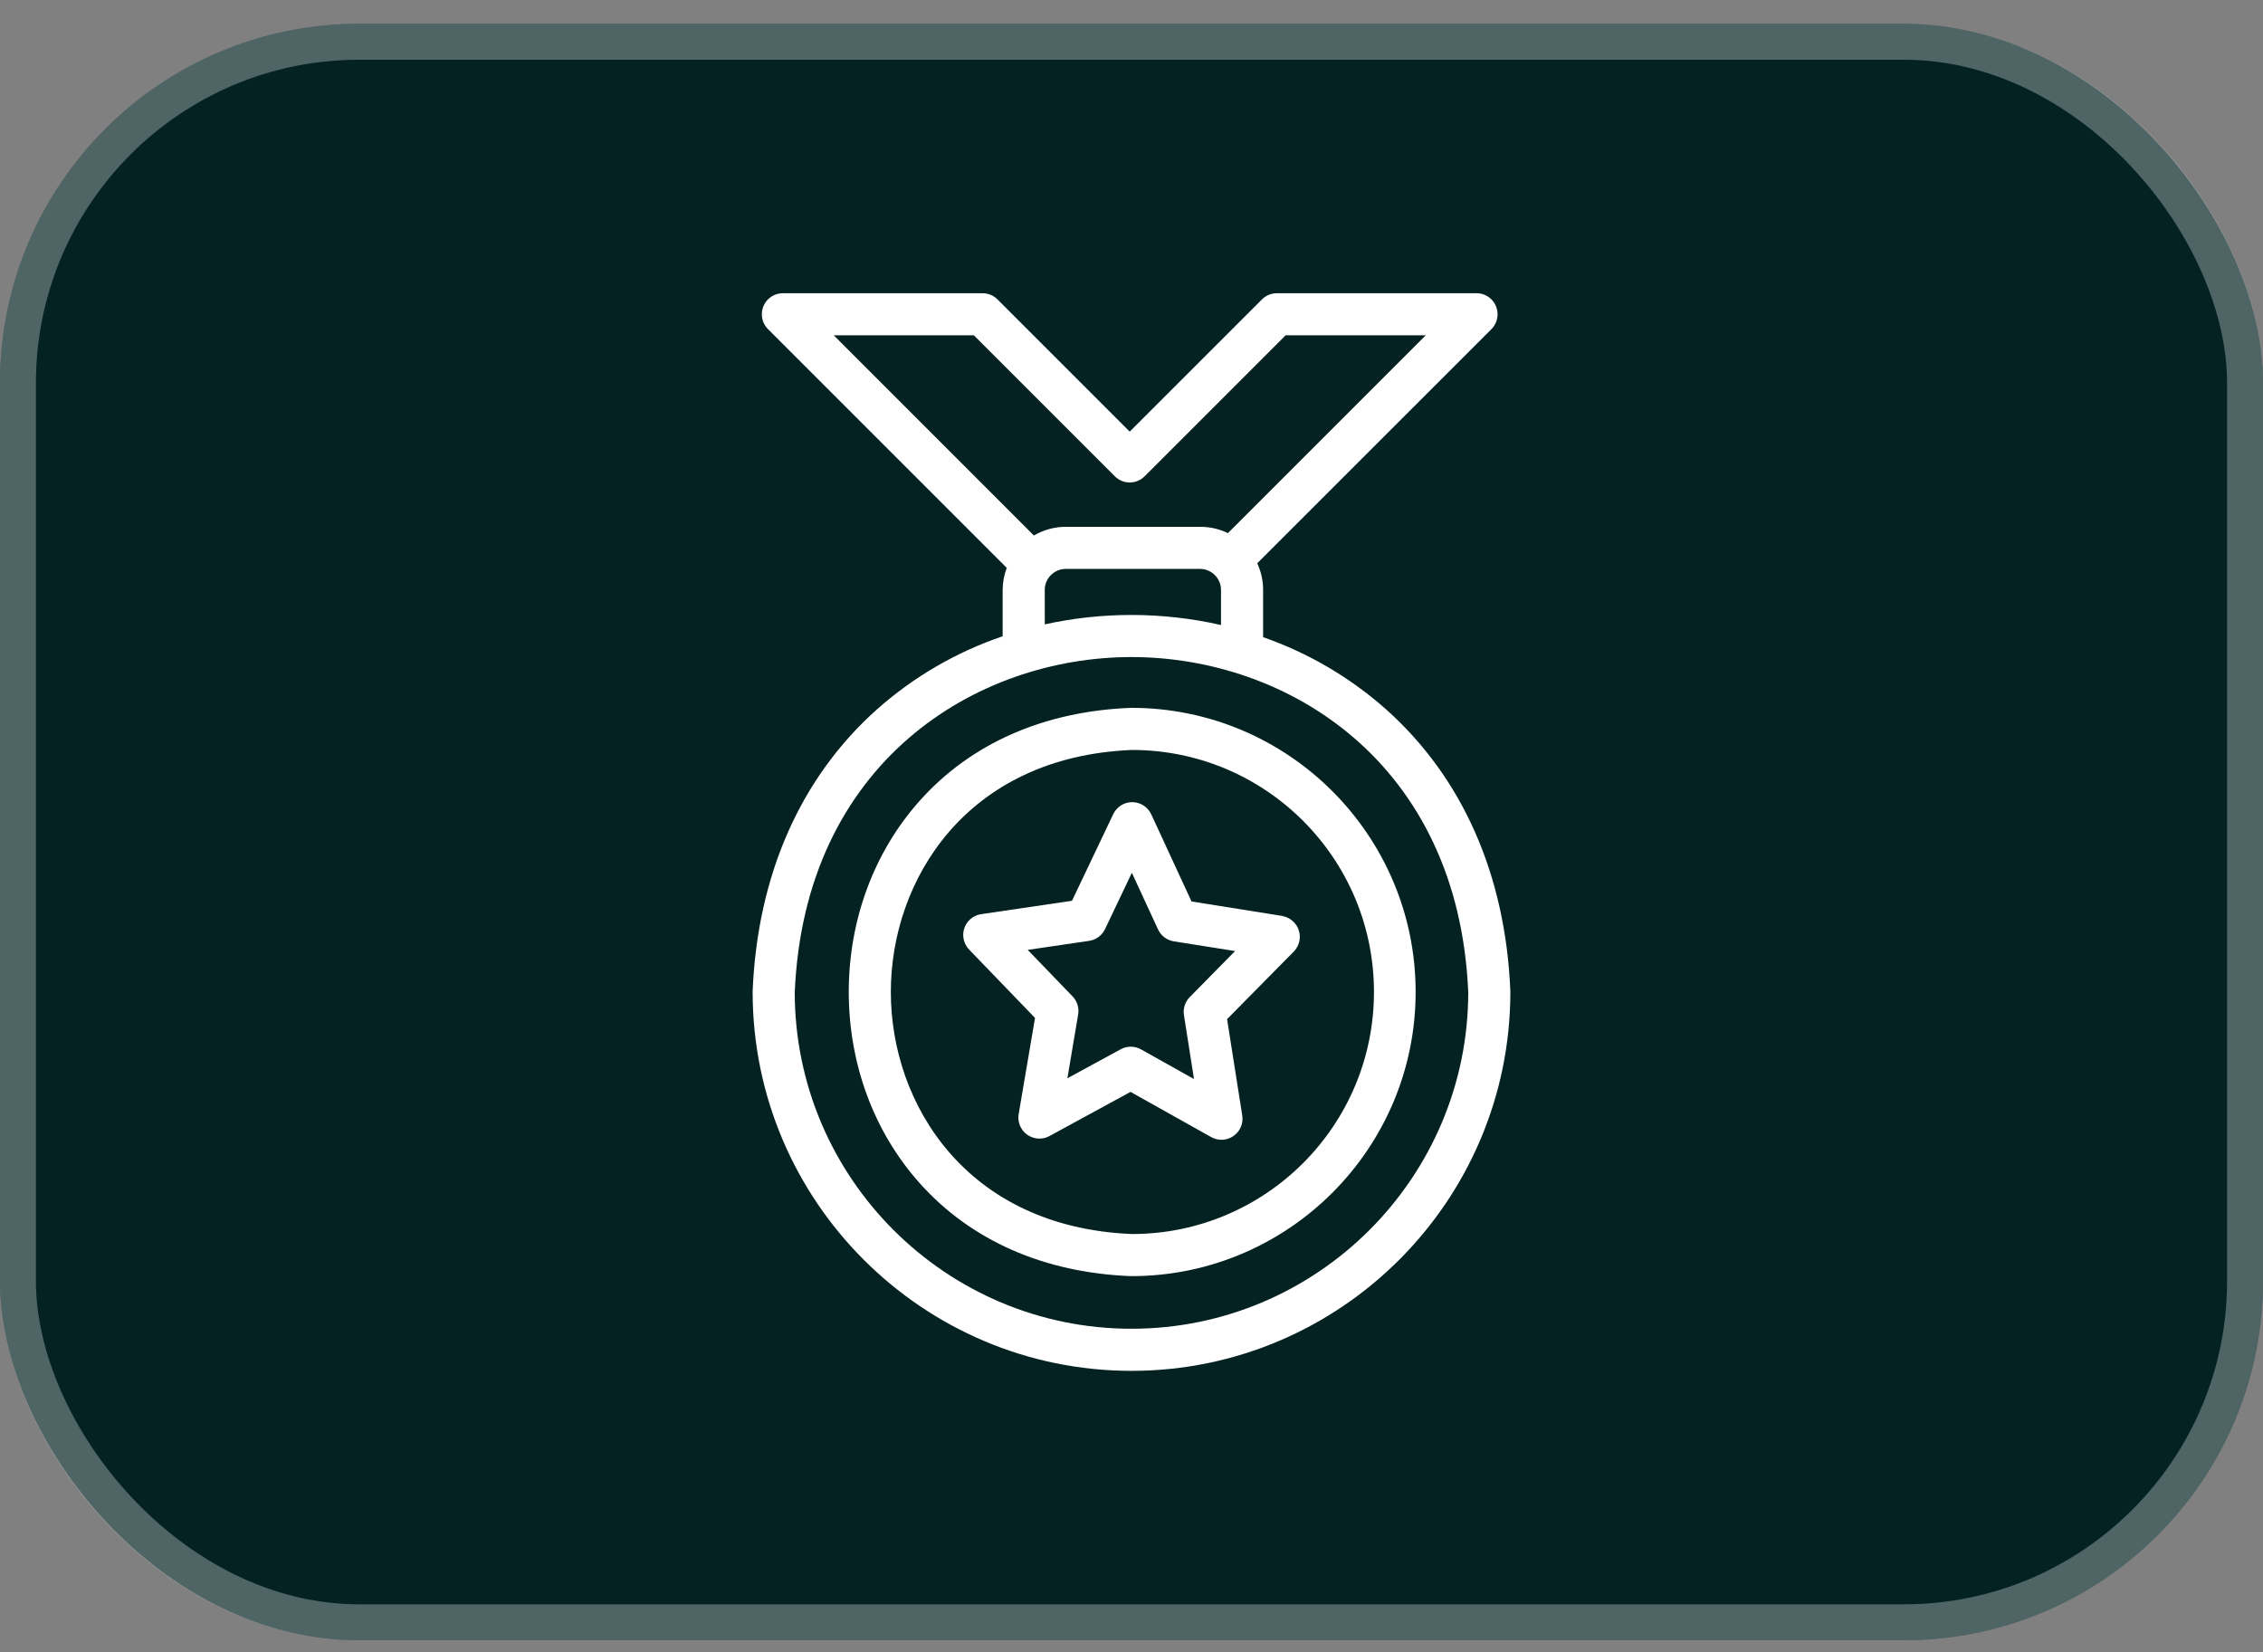
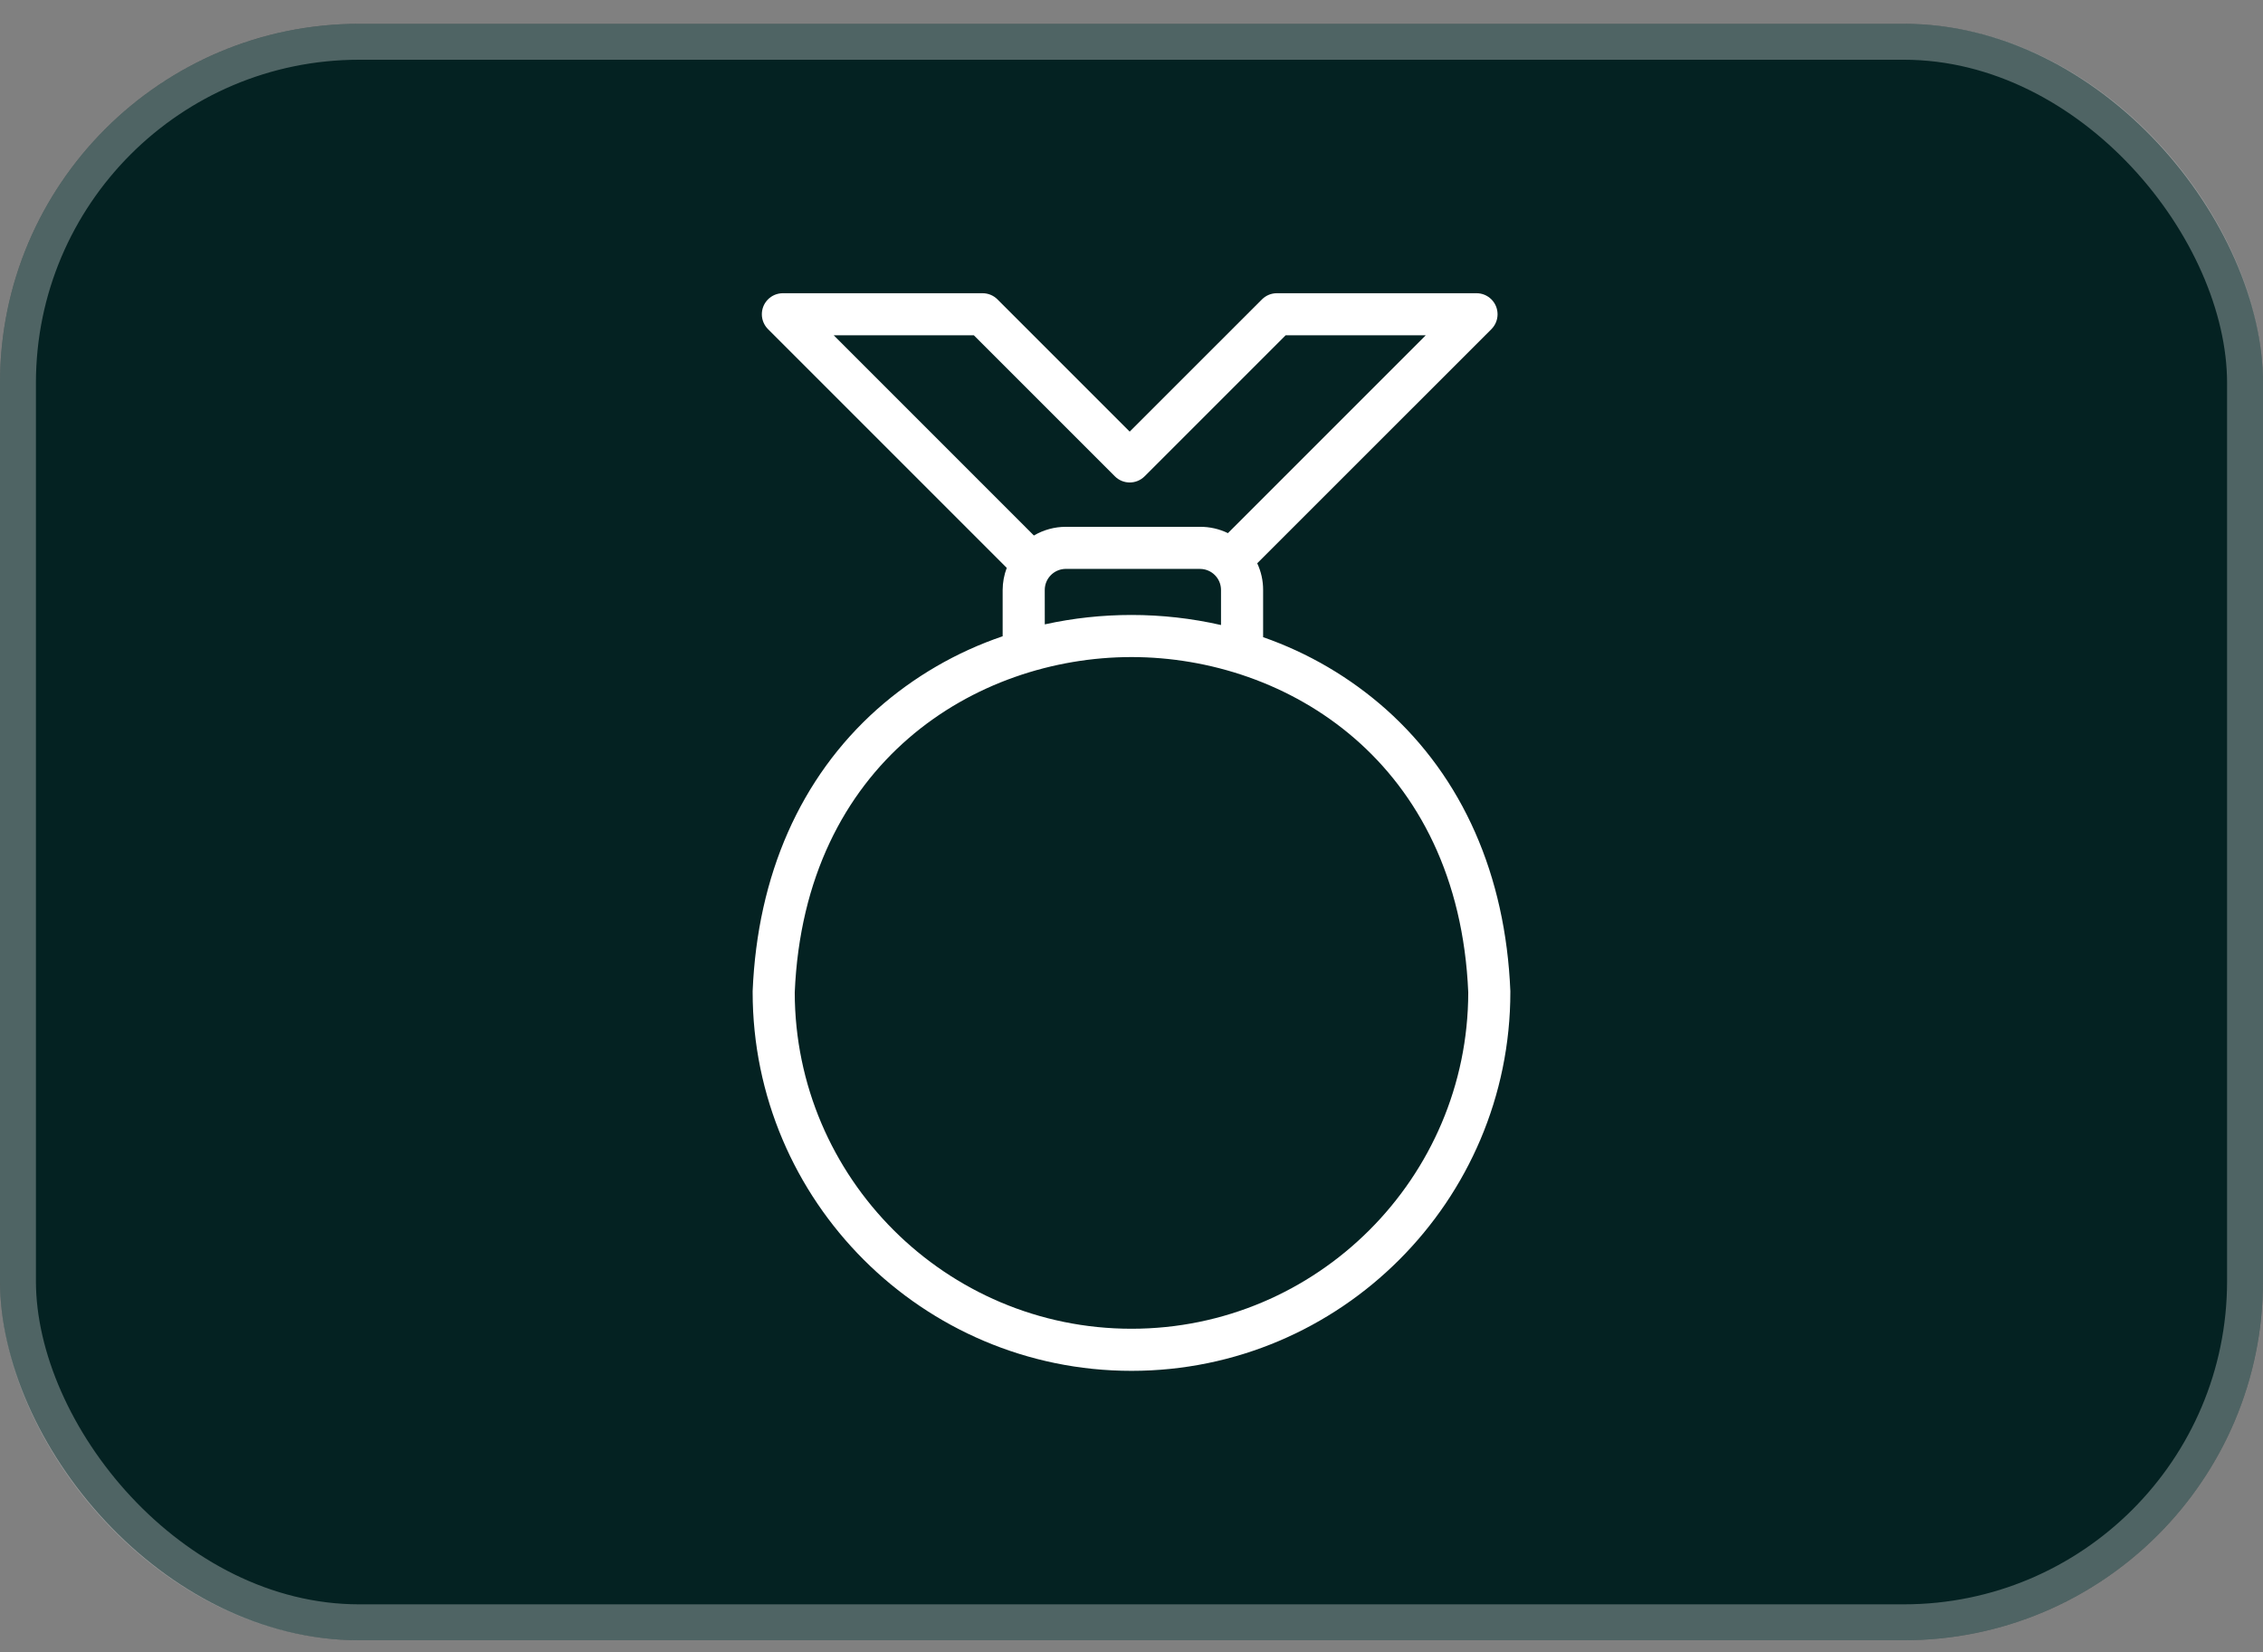
<svg xmlns="http://www.w3.org/2000/svg" width="63" height="46" viewBox="0 0 63 46" fill="none">
  <rect x="0" y="0" width="63" height="46" fill="#808080" stroke="none" />
  <rect y="0.663" width="63" height="45" rx="10" fill="#042222" />
  <rect x="0.5" y="1.163" width="62" height="44" rx="9.5" stroke="white" stroke-opacity="0.3" />
  <g clip-path="url(#clip0_43592_723)">
    <path d="M42.047 27.592C41.914 24.361 40.717 21.649 38.586 19.747C37.587 18.86 36.425 18.178 35.164 17.738V16.424C35.165 16.167 35.109 15.914 35 15.681L41.52 9.163C41.748 8.934 41.748 8.563 41.519 8.334C41.409 8.224 41.259 8.162 41.103 8.163H35.543C35.389 8.164 35.242 8.225 35.133 8.334L31.45 12.016L27.768 8.334C27.658 8.224 27.509 8.163 27.353 8.163H21.795C21.471 8.163 21.209 8.425 21.209 8.749C21.209 8.904 21.271 9.053 21.381 9.163L28.027 15.809C27.953 16.005 27.914 16.213 27.913 16.424V17.713C26.624 18.151 25.435 18.842 24.416 19.746C22.284 21.648 21.087 24.361 20.953 27.592V27.616C20.953 33.431 25.685 38.163 31.5 38.163C37.315 38.163 42.047 33.431 42.047 27.616C42.047 27.608 42.047 27.6 42.047 27.592ZM27.111 9.334L31.037 13.26C31.265 13.489 31.636 13.489 31.865 13.26L35.791 9.334H39.692L34.184 14.842C33.944 14.725 33.679 14.665 33.411 14.666H29.671C29.359 14.666 29.052 14.75 28.783 14.908L23.21 9.334H27.111ZM29.085 16.424C29.085 16.11 29.333 15.851 29.648 15.838H33.406C33.73 15.838 33.992 16.101 33.992 16.424V17.4C33.174 17.214 32.339 17.12 31.5 17.12C30.688 17.12 29.879 17.207 29.086 17.382L29.085 16.424ZM31.5 36.991C26.335 36.991 22.131 32.791 22.125 27.628C22.396 21.213 27.174 18.292 31.5 18.292C35.826 18.292 40.604 21.214 40.875 27.628C40.868 32.791 36.665 36.991 31.5 36.991Z" fill="white" />
-     <path d="M31.5 19.706H31.477C29.059 19.801 27.024 20.698 25.599 22.298C24.329 23.722 23.629 25.611 23.629 27.616C23.629 29.621 24.328 31.509 25.599 32.933C27.026 34.533 29.059 35.43 31.477 35.526H31.5C35.862 35.526 39.41 31.977 39.41 27.616C39.41 23.254 35.862 19.706 31.5 19.706ZM31.512 34.354C26.901 34.165 24.8 30.73 24.8 27.616C24.8 24.502 26.901 21.066 31.512 20.878C35.233 20.878 38.25 23.894 38.25 27.616C38.25 31.337 35.233 34.354 31.512 34.354Z" fill="white" />
-     <path d="M35.694 25.498L33.171 25.096L32.05 22.67C31.954 22.465 31.749 22.332 31.522 22.331H31.519C31.294 22.331 31.088 22.461 30.992 22.665L29.843 25.077L27.316 25.449C26.996 25.496 26.774 25.794 26.822 26.114C26.839 26.235 26.895 26.348 26.98 26.436L28.814 28.338L28.359 31.014C28.305 31.333 28.52 31.636 28.84 31.689C28.968 31.711 29.1 31.689 29.215 31.627L31.473 30.397L33.718 31.655C33.805 31.704 33.904 31.73 34.004 31.73C34.328 31.73 34.59 31.467 34.59 31.144C34.59 31.113 34.587 31.083 34.583 31.053L34.161 28.372L36.017 26.491C36.244 26.26 36.241 25.889 36.011 25.662C35.924 25.576 35.812 25.52 35.691 25.5L35.694 25.498ZM33.122 27.758C32.992 27.89 32.931 28.076 32.96 28.26L33.24 30.04L31.766 29.214C31.679 29.165 31.58 29.139 31.48 29.139C31.382 29.139 31.285 29.163 31.199 29.211L29.715 30.018L30.015 28.241C30.046 28.058 29.988 27.872 29.86 27.739L28.611 26.444L30.321 26.192C30.514 26.164 30.68 26.041 30.764 25.864L31.51 24.297L32.238 25.872C32.32 26.05 32.485 26.175 32.678 26.206L34.384 26.476L33.122 27.758Z" fill="white" />
  </g>
  <defs>
    <clipPath id="clip0_43592_723">
      <rect width="30" height="30" fill="white" transform="translate(16.5 8.163)" />
    </clipPath>
  </defs>
</svg>